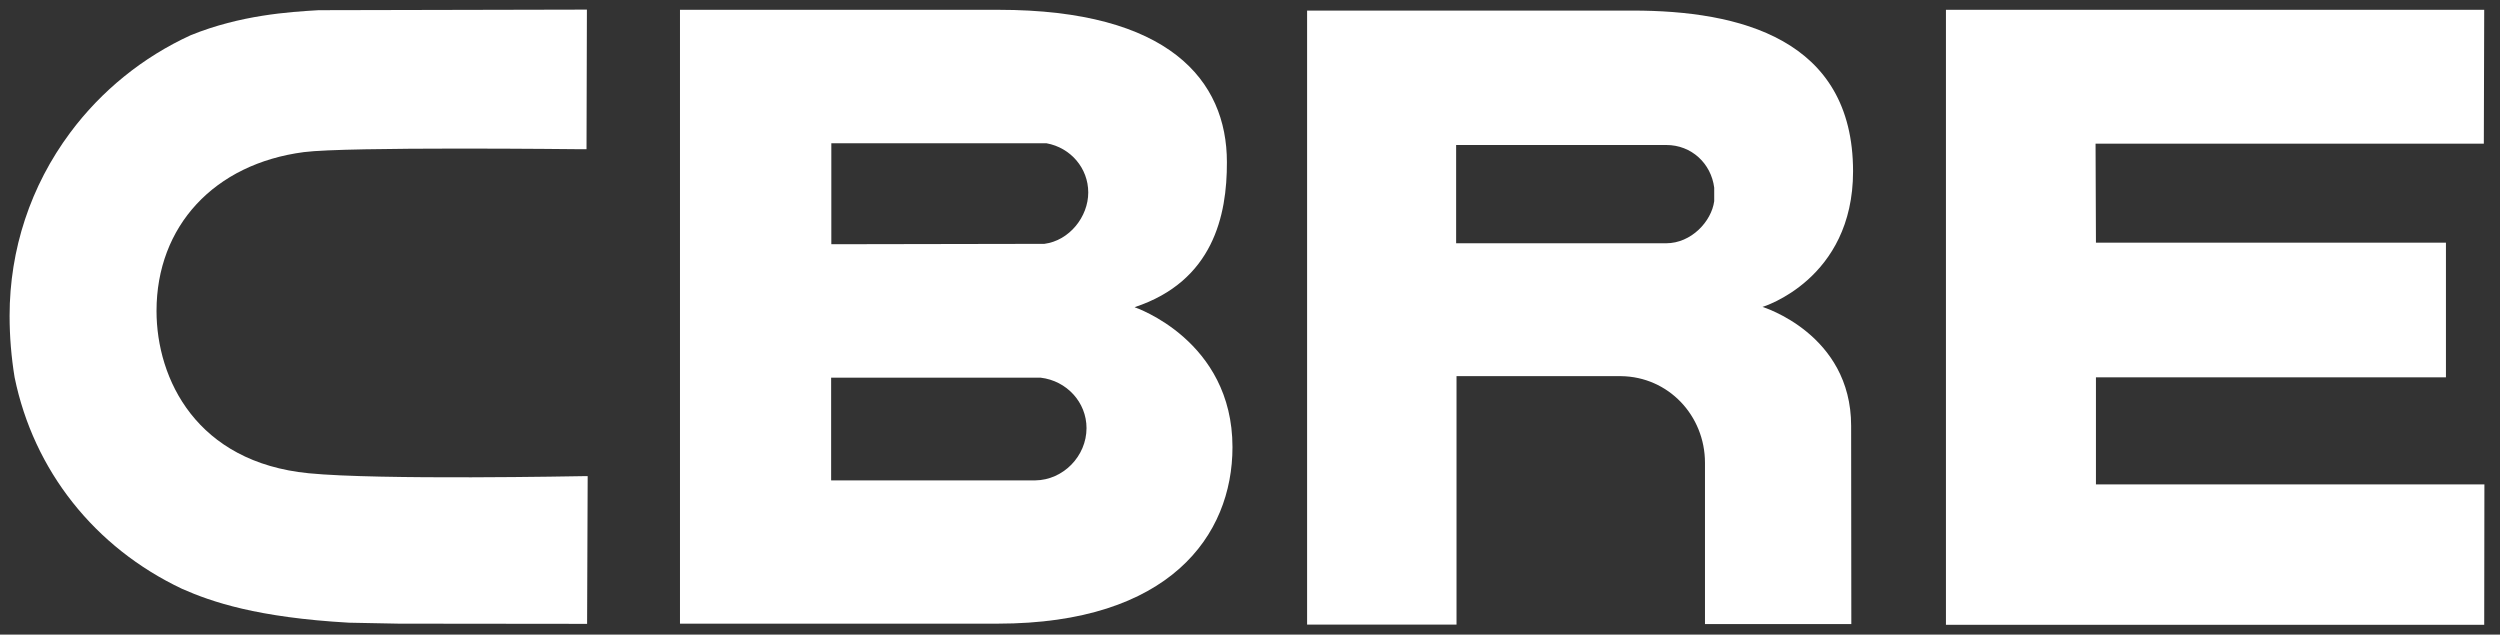
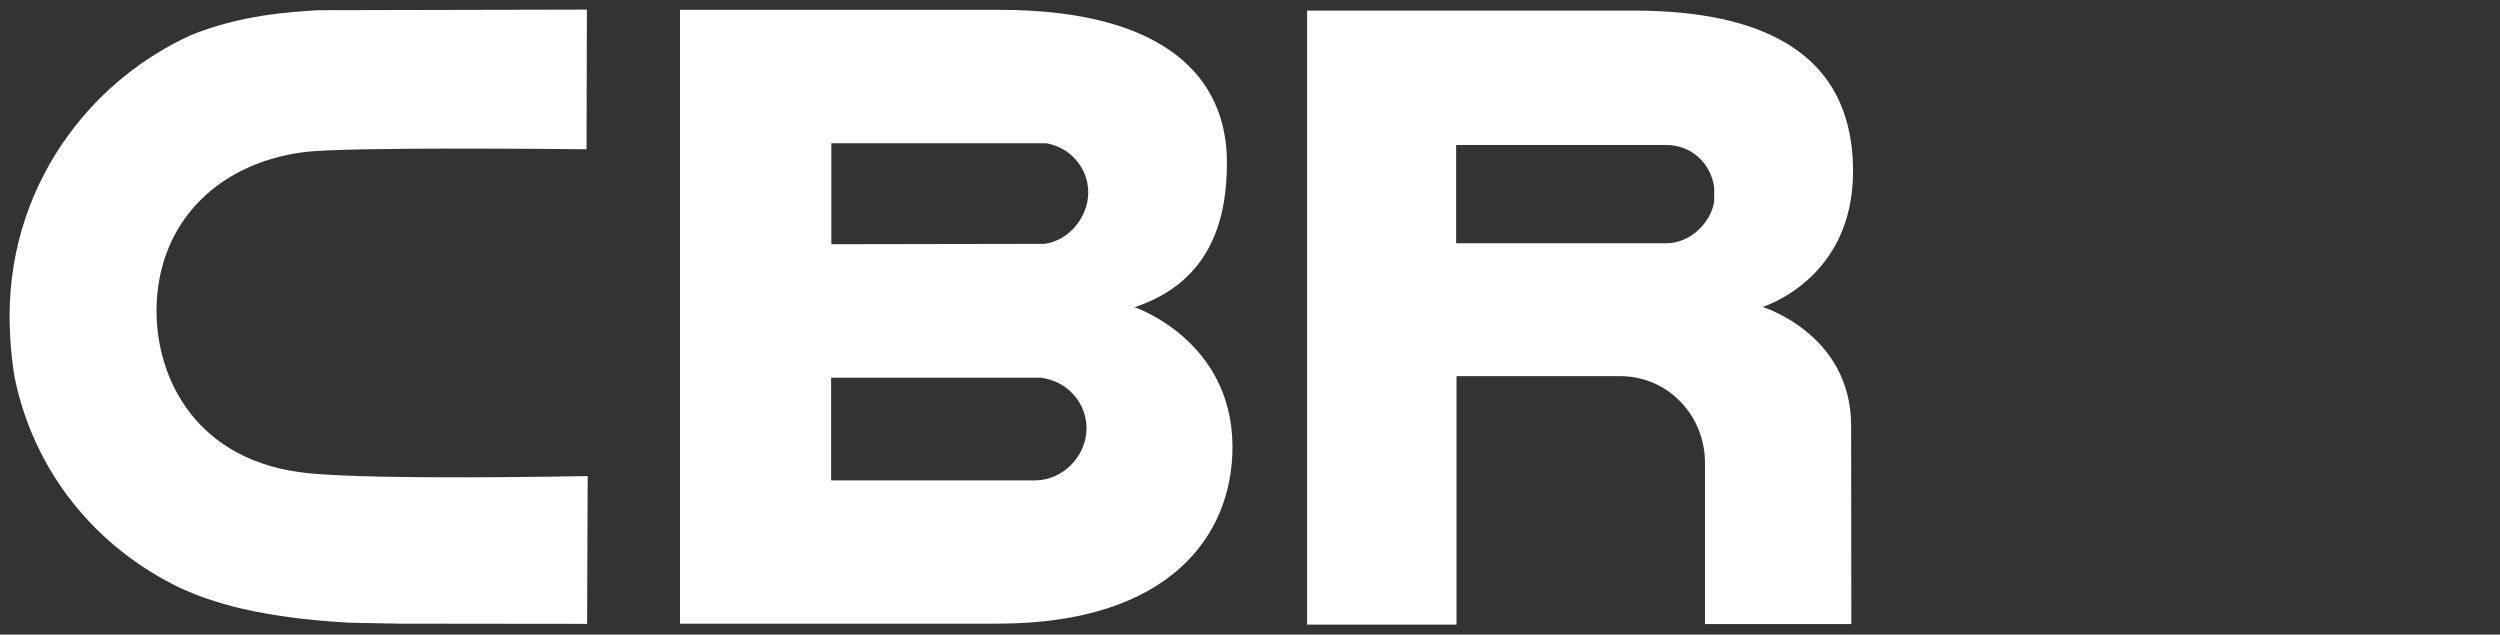
<svg xmlns="http://www.w3.org/2000/svg" width="130" height="33" viewBox="0 0 130 33" fill="none">
  <rect x="0" y="0" width="130" height="33" fill="#333333" stroke="none" />
  <path d="M59.009 15.97C63.079 14.62 63.809 11.21 63.799 8.43C63.799 4.18 60.789 0.51 51.919 0.51H35.359V32.43H51.879C60.809 32.43 64.089 27.85 64.089 23.25C64.089 17.69 59.009 15.98 59.009 15.98M43.219 7.45H54.419C55.679 7.68 56.589 8.75 56.589 10.01C56.589 11.27 55.609 12.51 54.309 12.68L43.229 12.7V7.45H43.219ZM53.839 24.98H43.219V19.64H54.119C55.469 19.8 56.499 20.92 56.499 22.26C56.499 23.72 55.289 24.96 53.839 24.98Z" fill="white" />
-   <path d="M101.189 0.51H129.179L129.159 7.47H108.969L108.989 12.62H127.189V19.62H108.989V25.19H129.189L129.179 32.49H101.189V0.51Z" fill="white" />
  <path d="M84.899 0.55H67.969V32.48H75.739V19.56H84.299C86.749 19.59 88.659 21.6 88.659 24.07V32.45H96.269L96.259 22.14C96.259 17.36 91.649 15.96 91.649 15.96C91.649 15.96 96.359 14.55 96.359 8.91C96.359 2 90.429 0.55 84.899 0.55ZM89.139 10.46C88.999 11.51 87.949 12.65 86.639 12.65H75.719V7.54H86.649C87.959 7.54 88.979 8.5 89.139 9.76V10.46Z" fill="white" />
  <path d="M30.319 24.76C30.209 24.76 19.689 24.97 16.059 24.61C10.219 24.04 8.139 19.71 8.139 16.17C8.139 11.76 11.139 8.52 15.799 7.91C18.019 7.62 30.119 7.76 30.249 7.76H30.499L30.519 0.5H30.269L16.569 0.53C15.039 0.62 12.509 0.78 9.919 1.83C7.429 2.97 5.269 4.72 3.649 6.9C1.589 9.67 0.499 12.97 0.499 16.42C0.499 17.51 0.589 18.58 0.759 19.62C1.749 24.46 4.919 28.47 9.469 30.62C11.009 31.3 13.369 32.11 18.149 32.38C18.159 32.38 20.729 32.43 20.729 32.43L30.279 32.44H30.529L30.559 24.76H30.309H30.319Z" fill="white" />
</svg>